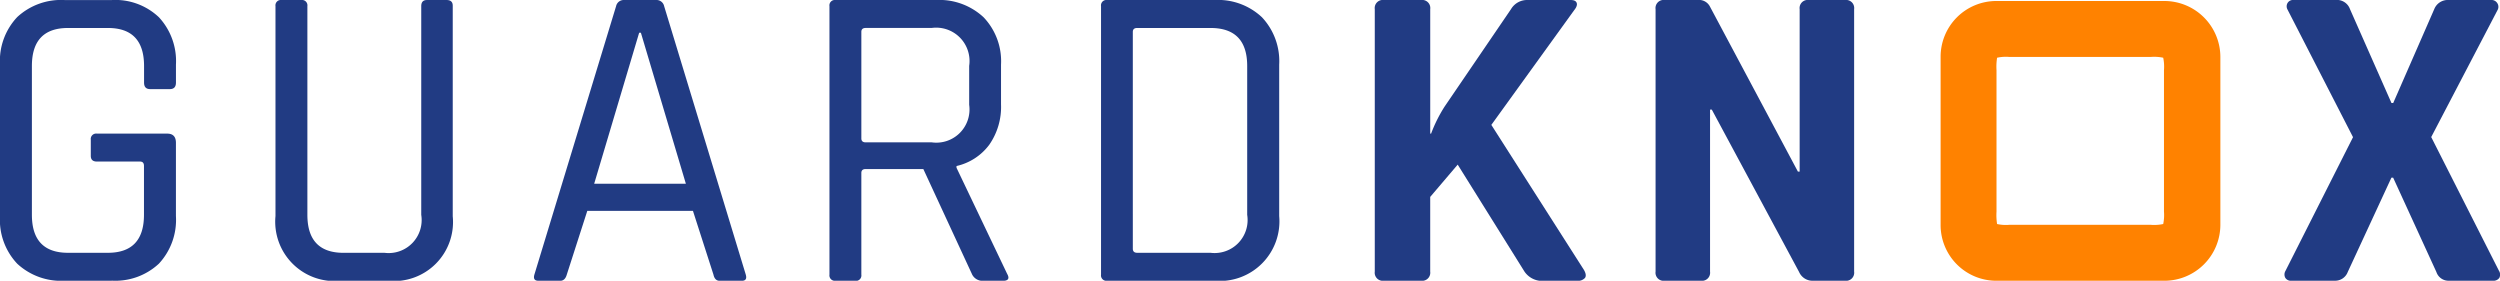
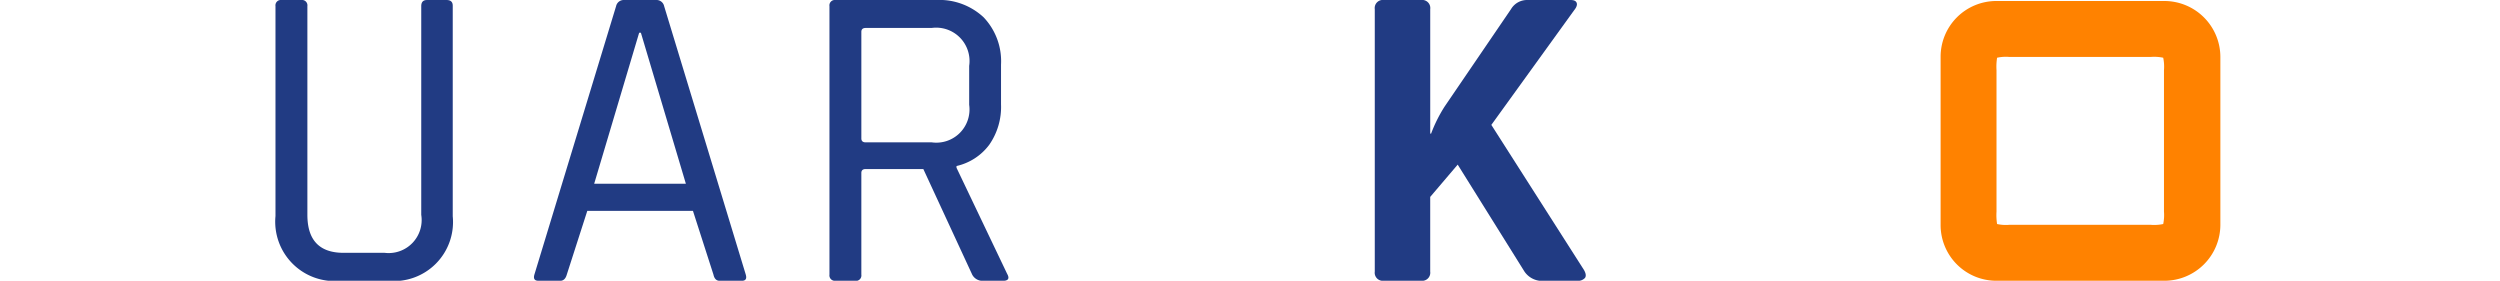
<svg xmlns="http://www.w3.org/2000/svg" width="117.574" height="13.204" viewBox="0 0 117.574 13.204">
  <g id="Layer_2" transform="translate(3.204 4.36)">
    <g id="Layer_1-2" transform="translate(-3.204 -4.36)">
-       <path id="Path_8227" data-name="Path 8227" d="M5.256,20.342H3.039a3.032,3.032,0,0,1-2.228-.8A3,3,0,0,1,0,17.3V10.179A3,3,0,0,1,.811,7.941a3.032,3.032,0,0,1,2.228-.8H5.257a2.976,2.976,0,0,1,2.218.811,3.03,3.03,0,0,1,.8,2.228v.842q0,.308-.288.308H7.063c-.192,0-.288-.1-.288-.308v-.78q0-1.787-1.7-1.787H3.2q-1.7,0-1.7,1.787v7q0,1.786,1.7,1.786H5.071q1.7,0,1.7-1.786v-2.3c0-.137-.062-.205-.185-.205H4.558q-.288,0-.288-.267v-.759a.254.254,0,0,1,.288-.288H7.863q.41,0,.411.431V17.3a3.027,3.027,0,0,1-.8,2.238,3,3,0,0,1-2.218.8Z" transform="translate(0 -7.139)" fill="#213b83" />
      <path id="Path_8228" data-name="Path 8228" d="M276.514,7.14h.924c.191,0,.288.089.288.267v9.9a2.776,2.776,0,0,1-3.018,3.039h-2.279A2.792,2.792,0,0,1,269.39,17.3V7.428a.254.254,0,0,1,.288-.288h.924a.254.254,0,0,1,.288.288v9.815q0,1.786,1.7,1.786h1.93a1.552,1.552,0,0,0,1.725-1.786V7.428q0-.287.267-.288Z" transform="translate(-256.434 -7.139)" fill="#213b83" />
      <path id="Path_8229" data-name="Path 8229" d="M523.368,20.342h-1.026q-.267,0-.185-.288L526,7.428a.368.368,0,0,1,.391-.288h1.478a.366.366,0,0,1,.39.288l3.84,12.628q.082.288-.185.288h-1.047c-.151,0-.247-.1-.288-.288l-.965-3h-4.969l-.965,3q-.082.288-.308.288ZM527.084,8.68l-2.115,7.1h4.312l-2.115-7.1h-.082Z" transform="translate(-497.025 -7.139)" fill="#213b83" />
      <path id="Path_8230" data-name="Path 8230" d="M812.331,20.342h-.924a.254.254,0,0,1-.288-.288V7.428a.254.254,0,0,1,.288-.288h4.722a3.047,3.047,0,0,1,2.238.811,2.994,2.994,0,0,1,.821,2.228v1.868a3.106,3.106,0,0,1-.554,1.9,2.646,2.646,0,0,1-1.54,1v.082l2.382,4.989q.185.328-.205.328h-.924a.549.549,0,0,1-.513-.288l-2.3-4.969h-2.71q-.206,0-.205.185v4.784a.254.254,0,0,1-.288.288Zm.493-6.509h3.1a1.561,1.561,0,0,0,1.766-1.766V10.241a1.57,1.57,0,0,0-1.766-1.787h-3.1q-.206,0-.205.185v5.01q0,.185.205.185Z" transform="translate(-772.11 -7.139)" fill="#213b83" />
-       <path id="Path_8231" data-name="Path 8231" d="M1076.66,20.055V7.428a.254.254,0,0,1,.288-.288H1082a3.011,3.011,0,0,1,2.228.811,3.01,3.01,0,0,1,.811,2.228V17.3A2.805,2.805,0,0,1,1082,20.343h-5.051A.254.254,0,0,1,1076.66,20.055Zm1.7-1.027h3.449a1.552,1.552,0,0,0,1.725-1.786v-7q0-1.787-1.725-1.787h-3.449c-.137,0-.205.062-.205.185V18.844C1078.159,18.967,1078.227,19.028,1078.365,19.028Z" transform="translate(-1024.879 -7.139)" fill="#213b83" />
      <path id="Path_8232" data-name="Path 8232" d="M1346.516,20.342h-1.745a.381.381,0,0,1-.431-.431V7.571a.381.381,0,0,1,.431-.431h1.745a.381.381,0,0,1,.432.431v5.852h.041a6.75,6.75,0,0,1,.636-1.273l3.121-4.579a.877.877,0,0,1,.8-.431h2.012q.226,0,.277.134t-.113.339l-3.9,5.4,4.353,6.817q.143.247.051.379a.439.439,0,0,1-.38.134h-1.5a1.013,1.013,0,0,1-.965-.431l-3.141-5.031-1.293,1.519v3.511a.381.381,0,0,1-.431.431Z" transform="translate(-1279.685 -7.139)" fill="#213b83" />
-       <path id="Path_8233" data-name="Path 8233" d="M1620.985,20.342h-1.7a.381.381,0,0,1-.432-.431V7.571a.381.381,0,0,1,.432-.431h1.54a.578.578,0,0,1,.574.288l4.148,7.782h.082V7.571a.381.381,0,0,1,.431-.431h1.7a.381.381,0,0,1,.431.431V19.911a.381.381,0,0,1-.431.431h-1.5a.687.687,0,0,1-.657-.411l-4.106-7.638h-.082v7.618a.381.381,0,0,1-.431.431Z" transform="translate(-1540.992 -7.139)" fill="#213b83" />
      <path id="Path_8234" data-name="Path 8234" d="M1900.272,21.237a2.621,2.621,0,0,1-2.632-2.631V10.712a2.621,2.621,0,0,1,2.632-2.632h7.894a2.636,2.636,0,0,1,2.631,2.632v7.894a2.636,2.636,0,0,1-2.631,2.631Zm.6-2.631h6.652a2.046,2.046,0,0,0,.585-.037,2.089,2.089,0,0,0,.036-.585V11.333a2.05,2.05,0,0,0-.036-.585,2.043,2.043,0,0,0-.585-.037h-6.652a1.918,1.918,0,0,0-.576.037,2.707,2.707,0,0,0-.027.585v6.651a2.707,2.707,0,0,0,.027.585,1.918,1.918,0,0,0,.576.037Z" transform="translate(-1806.374 -8.033)" fill="#ff8200" />
-       <path id="Path_8235" data-name="Path 8235" d="M2236.2,20.316h-2.033a.31.31,0,0,1-.288-.134.327.327,0,0,1,0-.318l3.183-6.3-3.08-6a.309.309,0,0,1,0-.308.3.3,0,0,1,.288-.144h1.971a.654.654,0,0,1,.678.431l1.951,4.415h.082l1.93-4.415a.684.684,0,0,1,.656-.431h2.012a.322.322,0,0,1,.3.154.314.314,0,0,1,.01.318l-3.121,5.975,3.183,6.283a.339.339,0,0,1,.021.339.334.334,0,0,1-.308.134h-2.053a.6.6,0,0,1-.6-.411l-2.033-4.435h-.082l-2.053,4.435a.632.632,0,0,1-.616.411Z" transform="translate(-2126.4 -7.113)" fill="#213b83" />
    </g>
  </g>
</svg>